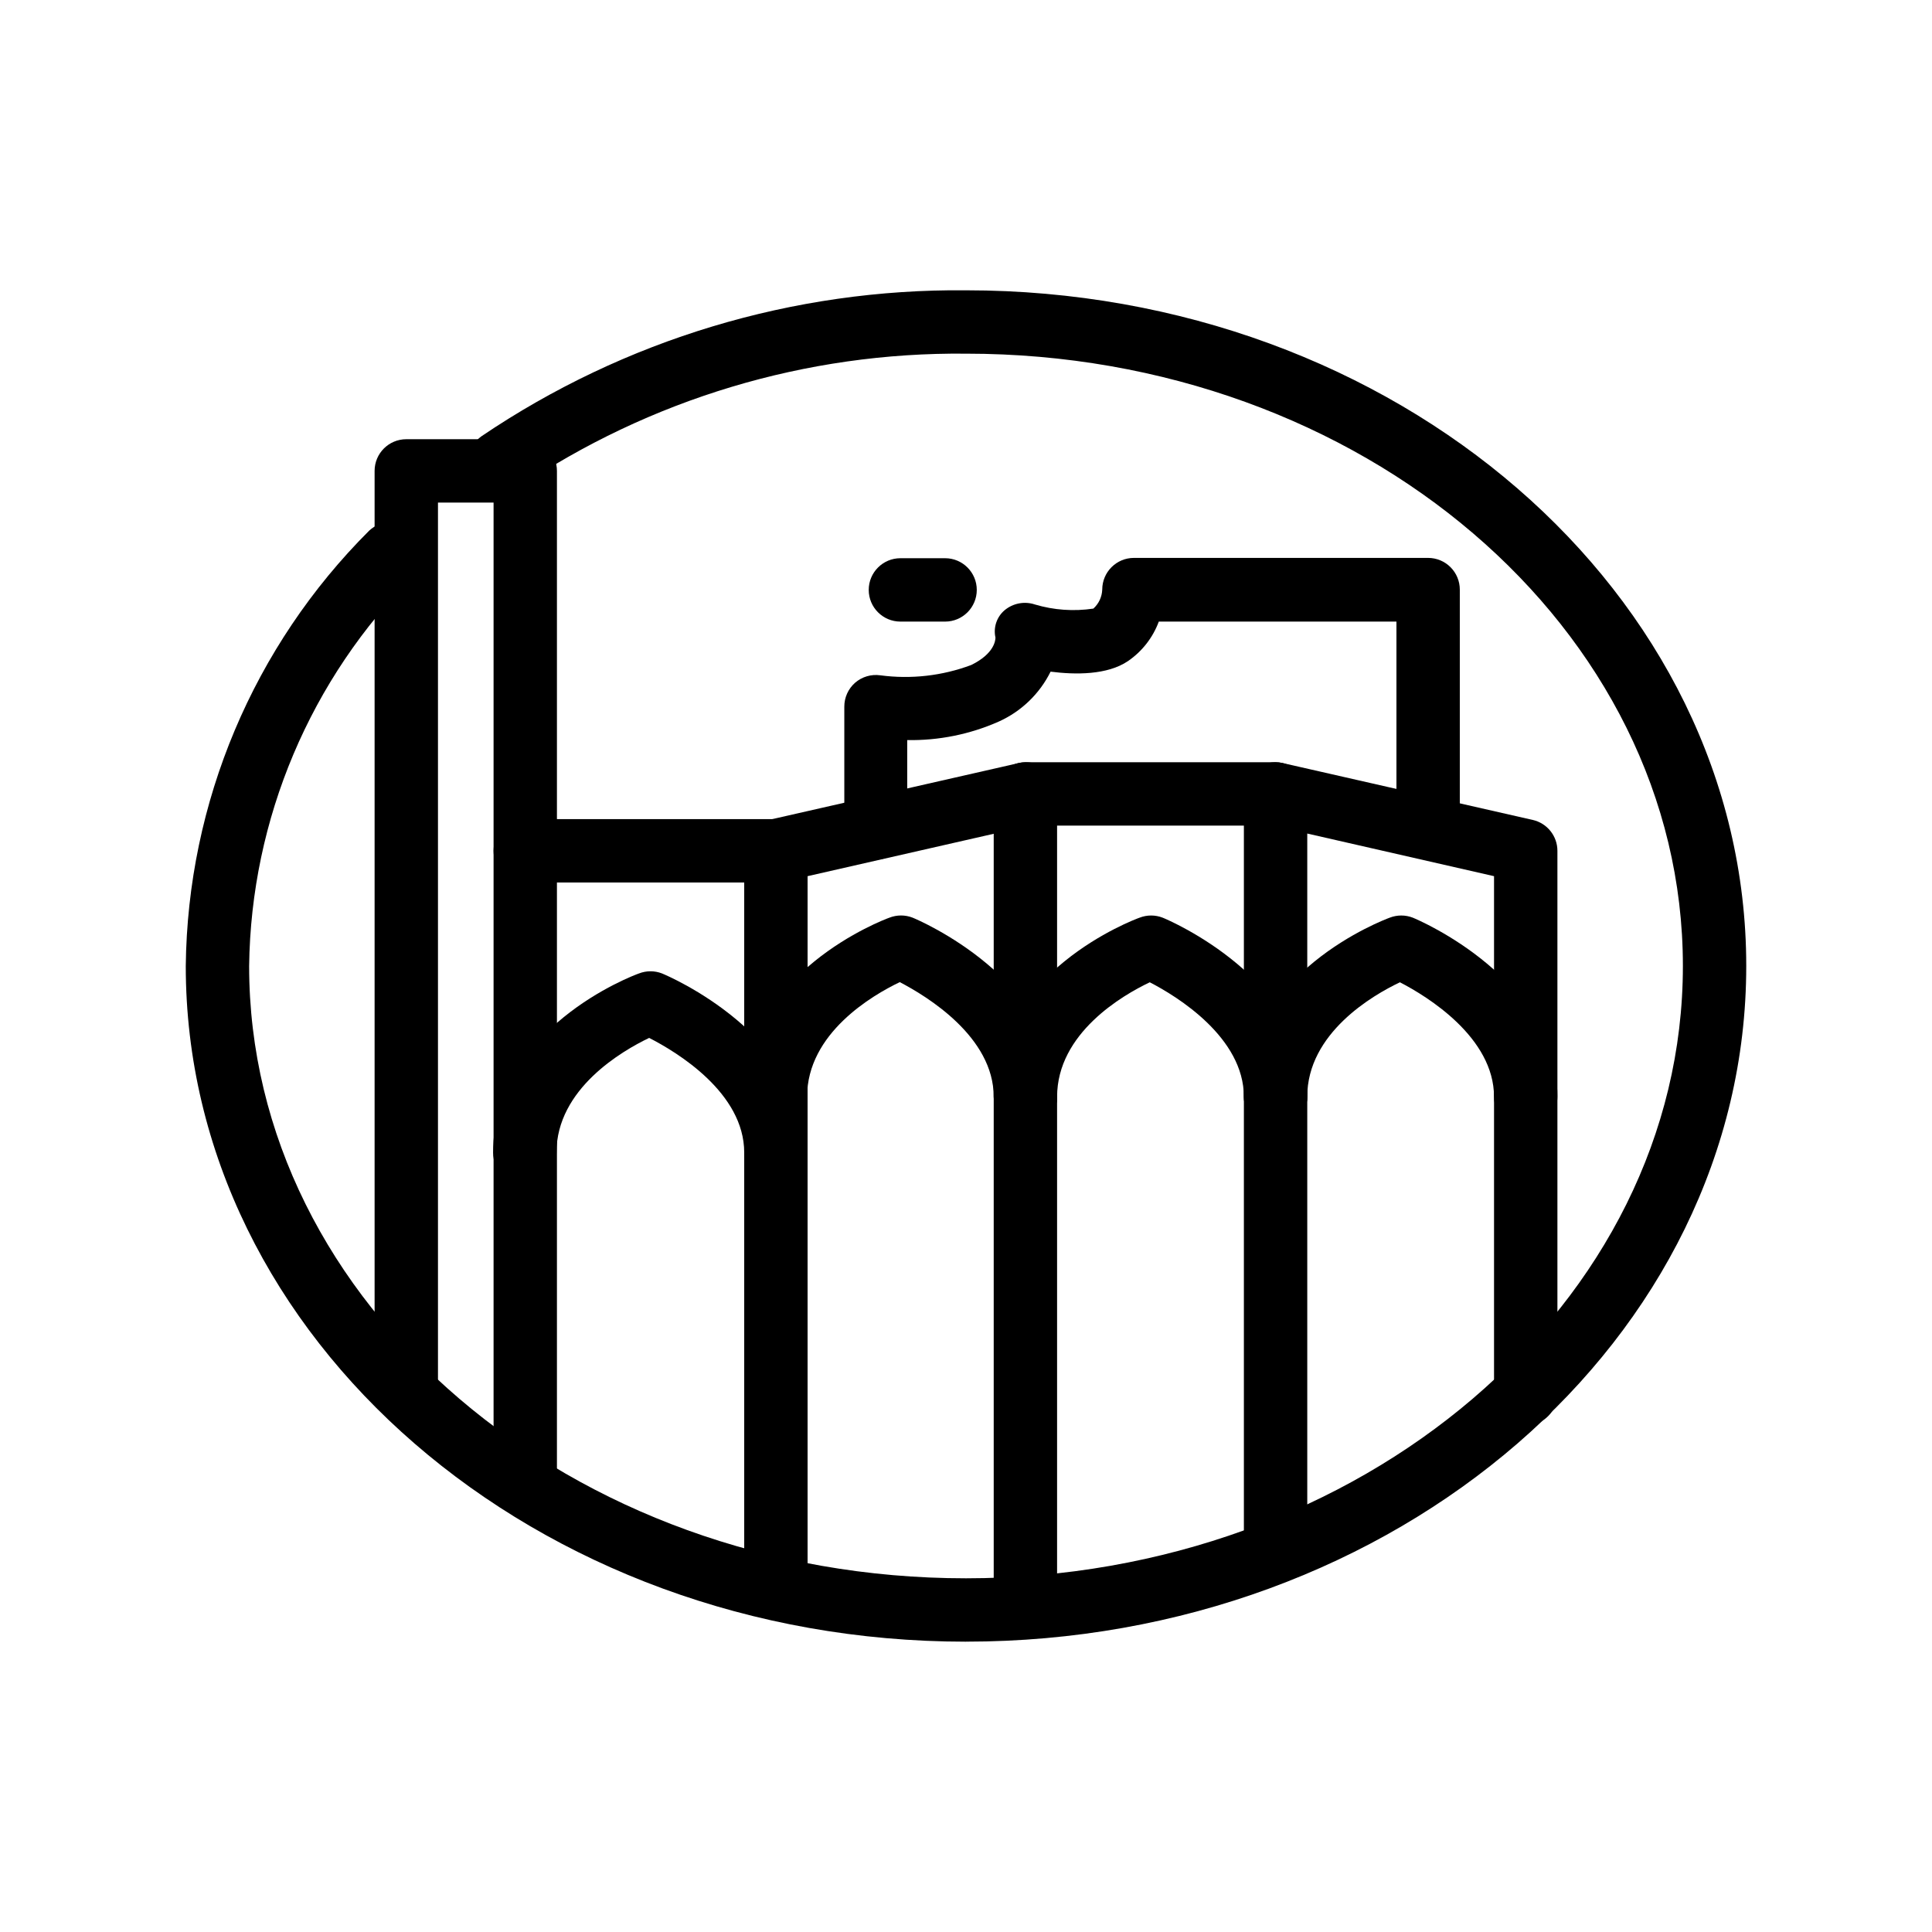
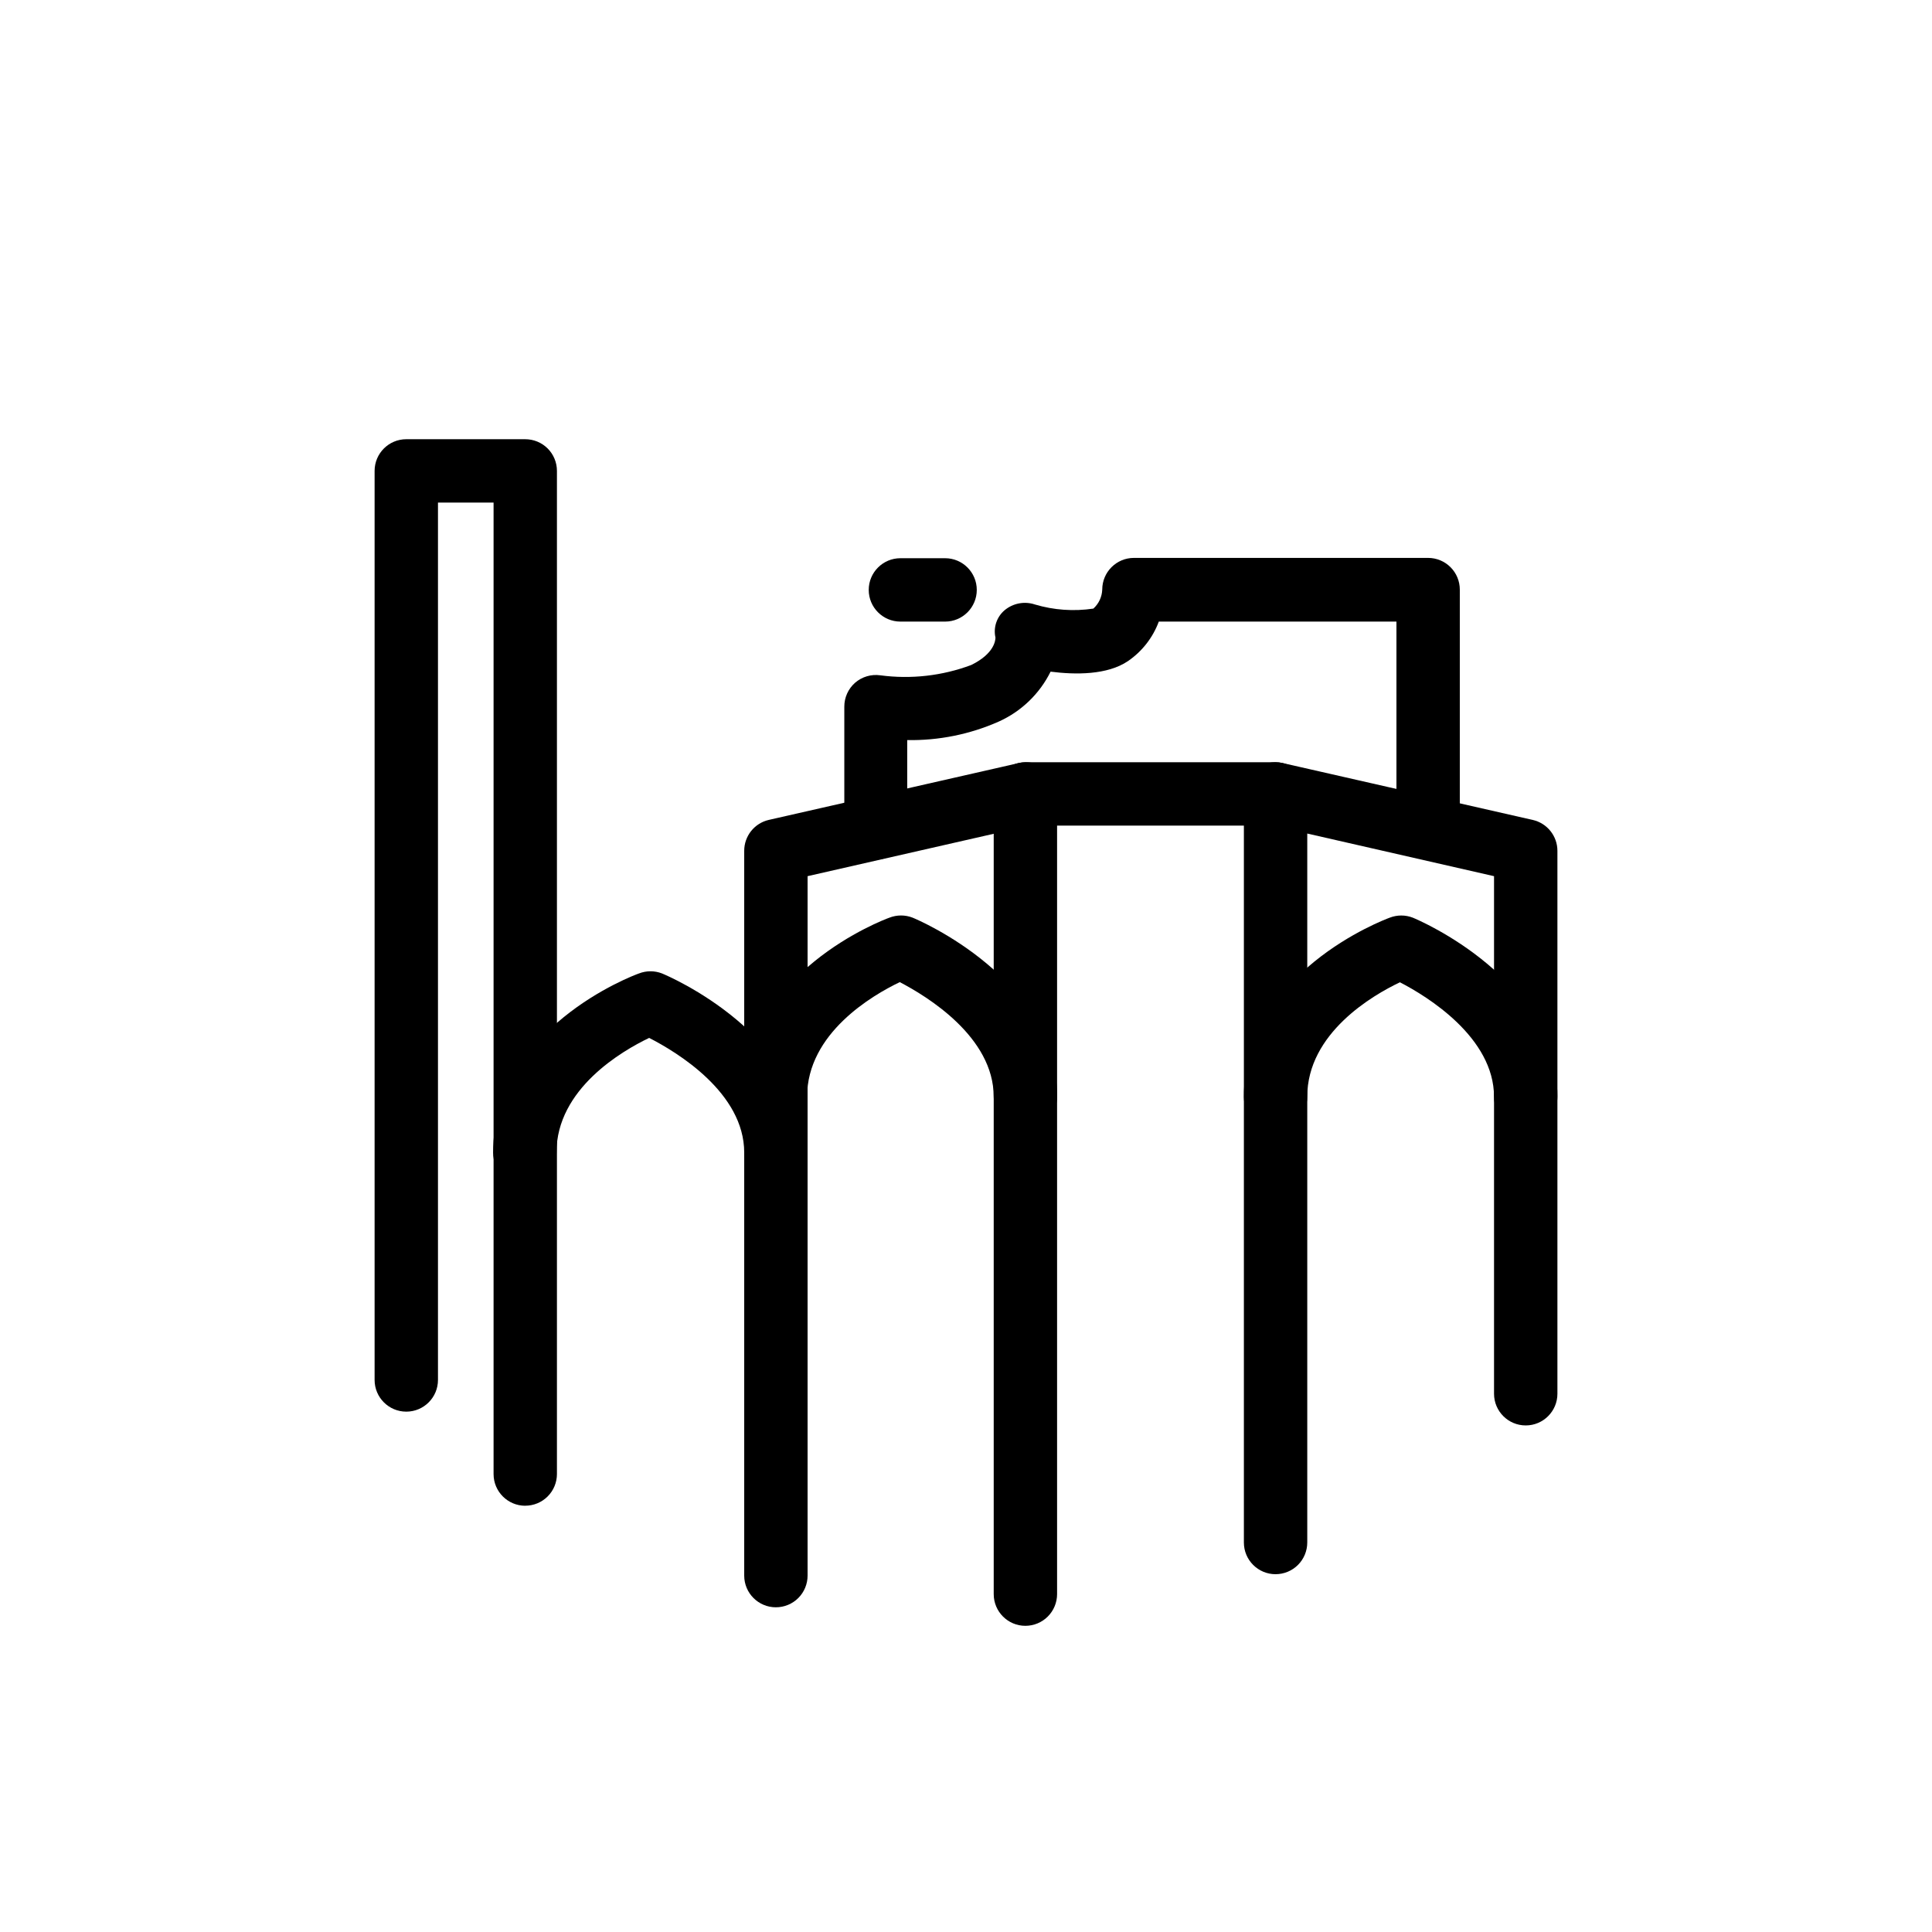
<svg xmlns="http://www.w3.org/2000/svg" fill="#000000" width="800px" height="800px" version="1.1" viewBox="144 144 512 512">
  <g>
-     <path d="m400 579.06c-113.99 0-206.77-80.316-206.77-179.06 0.473-43.34 17.93-84.766 48.617-115.38 3.281-3.055 8.379-2.996 11.59 0.133 3.207 3.129 3.391 8.227 0.418 11.582-27.602 27.492-43.34 64.703-43.832 103.66 0 89.469 85.227 162.27 189.98 162.27 104.75-0.004 189.98-72.805 189.98-162.27 0-89.469-85.02-162.27-189.98-162.27-42.34-0.43-83.812 12.031-118.9 35.727-3.824 2.551-8.988 1.555-11.586-2.238-2.598-3.793-1.66-8.973 2.098-11.613 37.883-25.621 82.66-39.105 128.39-38.668 113.99 0 206.77 80.316 206.77 179.06-0.004 98.746-92.789 179.06-206.77 179.06z" />
    <path d="m283.2 543.04c-4.637 0-8.398-3.762-8.398-8.398v-257.45h-14.734v232.51c0 4.637-3.762 8.398-8.398 8.398s-8.395-3.762-8.395-8.398v-240.91c0-4.637 3.758-8.395 8.395-8.395h31.531c2.227 0 4.363 0.883 5.938 2.457s2.457 3.711 2.457 5.938v265.84c0 2.227-0.883 4.363-2.457 5.938s-3.711 2.461-5.938 2.461z" />
-     <path d="m349.62 377.87h-66.418c-4.637 0-8.398-3.758-8.398-8.395 0-4.637 3.762-8.398 8.398-8.398h66.418c4.637 0 8.398 3.762 8.398 8.398 0 4.637-3.762 8.395-8.398 8.395z" />
    <path d="m349.62 569.95c-4.637 0-8.395-3.758-8.395-8.395v-192.08c-0.004-3.91 2.695-7.309 6.504-8.188l66.293-15.074v0.004c4.523-1.035 9.023 1.797 10.059 6.316 1.031 4.523-1.797 9.023-6.32 10.055l-59.742 13.605v185.36c0 2.227-0.887 4.363-2.461 5.938-1.574 1.574-3.711 2.457-5.938 2.457z" />
    <path d="m415.74 574.86c-4.637 0-8.395-3.762-8.395-8.398v-212.06c0-4.637 3.758-8.395 8.395-8.395h66.293c4.637 0 8.398 3.758 8.398 8.395 0 4.641-3.762 8.398-8.398 8.398h-57.895v203.66c0 2.227-0.887 4.363-2.461 5.938-1.574 1.574-3.711 2.461-5.938 2.461z" />
    <path d="m482.04 561.18c-4.637 0-8.398-3.758-8.398-8.398v-198.38c-0.008-2.562 1.148-4.988 3.152-6.59 2.008-1.594 4.637-2.184 7.137-1.594l66.25 15.074v-0.004c3.828 0.863 6.547 4.262 6.551 8.188v143.88c0 4.637-3.762 8.398-8.398 8.398s-8.398-3.762-8.398-8.398v-137.16l-49.496-11.297v187.88c0 2.227-0.887 4.363-2.461 5.938-1.574 1.574-3.711 2.461-5.938 2.461z" />
    <path d="m349.62 457.85c-4.637 0-8.395-3.758-8.395-8.395 0-15.871-17.805-26.621-25.191-30.398-7.18 3.441-24.562 13.52-24.562 30.398 0 4.637-3.758 8.395-8.395 8.395-4.641 0-8.398-3.758-8.398-8.395 0-33 37.07-46.938 38.668-47.484 1.957-0.762 4.129-0.762 6.086 0 1.555 0.629 38.332 16.246 38.332 47.359v-0.004c0.07 4.59-3.555 8.387-8.145 8.523z" />
    <path d="m415.74 443.07c-4.637 0-8.395-3.758-8.395-8.398 0-15.871-17.633-26.617-24.898-30.398-7.18 3.441-24.562 13.52-24.562 30.398 0 4.641-3.758 8.398-8.395 8.398-4.637 0-8.398-3.758-8.398-8.398 0-32.957 37.07-46.938 38.625-47.484 1.973-0.77 4.16-0.77 6.133 0 1.555 0.629 38.289 16.246 38.289 47.359 0.031 2.25-0.836 4.418-2.414 6.019-1.578 1.602-3.734 2.504-5.984 2.504z" />
-     <path d="m482.04 443.07c-4.637 0-8.398-3.758-8.398-8.398 0-15.742-17.676-26.617-24.938-30.355-7.18 3.402-24.562 13.477-24.562 30.355h0.004c0 4.641-3.762 8.398-8.398 8.398-4.637 0-8.395-3.758-8.395-8.398 0-32.957 37.07-46.938 38.668-47.484h-0.004c1.961-0.758 4.133-0.758 6.09 0 1.594 0.629 38.332 16.246 38.332 47.359 0.031 2.25-0.836 4.418-2.414 6.019-1.578 1.602-3.734 2.504-5.984 2.504z" />
    <path d="m548.33 443.07c-4.637 0-8.398-3.758-8.398-8.398 0-15.742-17.676-26.617-24.938-30.355-7.18 3.402-24.562 13.477-24.562 30.355h0.004c0 4.641-3.762 8.398-8.398 8.398-4.637 0-8.398-3.758-8.398-8.398 0-32.957 37.07-46.895 38.668-47.484 1.961-0.758 4.133-0.758 6.09 0 1.555 0.629 38.332 16.246 38.332 47.359 0.031 2.25-0.836 4.418-2.414 6.019-1.578 1.602-3.734 2.504-5.984 2.504z" />
    <path d="m376.15 371.79c-4.637 0-8.398-3.758-8.398-8.398v-32.117c-0.008-2.426 1.031-4.738 2.856-6.34 1.836-1.59 4.269-2.312 6.676-1.973 8.137 1.086 16.414 0.148 24.098-2.727 6.172-3.023 6.422-6.59 6.422-7.262l0.004-0.004c-0.605-2.684 0.332-5.484 2.434-7.262 2.234-1.855 5.266-2.43 8.02-1.512 5.019 1.496 10.309 1.867 15.492 1.09 1.434-1.293 2.281-3.109 2.352-5.035 0-4.641 3.758-8.398 8.395-8.398h77.965c2.227 0 4.363 0.883 5.938 2.461 1.574 1.574 2.461 3.707 2.461 5.938v59.617c0 4.637-3.758 8.395-8.398 8.395-4.637 0-8.395-3.758-8.395-8.395v-51.137h-62.977c-1.57 4.238-4.418 7.891-8.145 10.453-5.5 3.738-13.98 3.652-20.531 2.812-2.922 5.894-7.805 10.586-13.812 13.266-7.613 3.359-15.863 5.019-24.184 4.871v23.258c0 4.59-3.684 8.328-8.27 8.398z" />
    <path d="m394.46 308.73h-11.84c-4.637 0-8.398-3.762-8.398-8.398s3.762-8.398 8.398-8.398h11.84c4.637 0 8.395 3.762 8.395 8.398s-3.758 8.398-8.395 8.398z" />
  </g>
</svg>